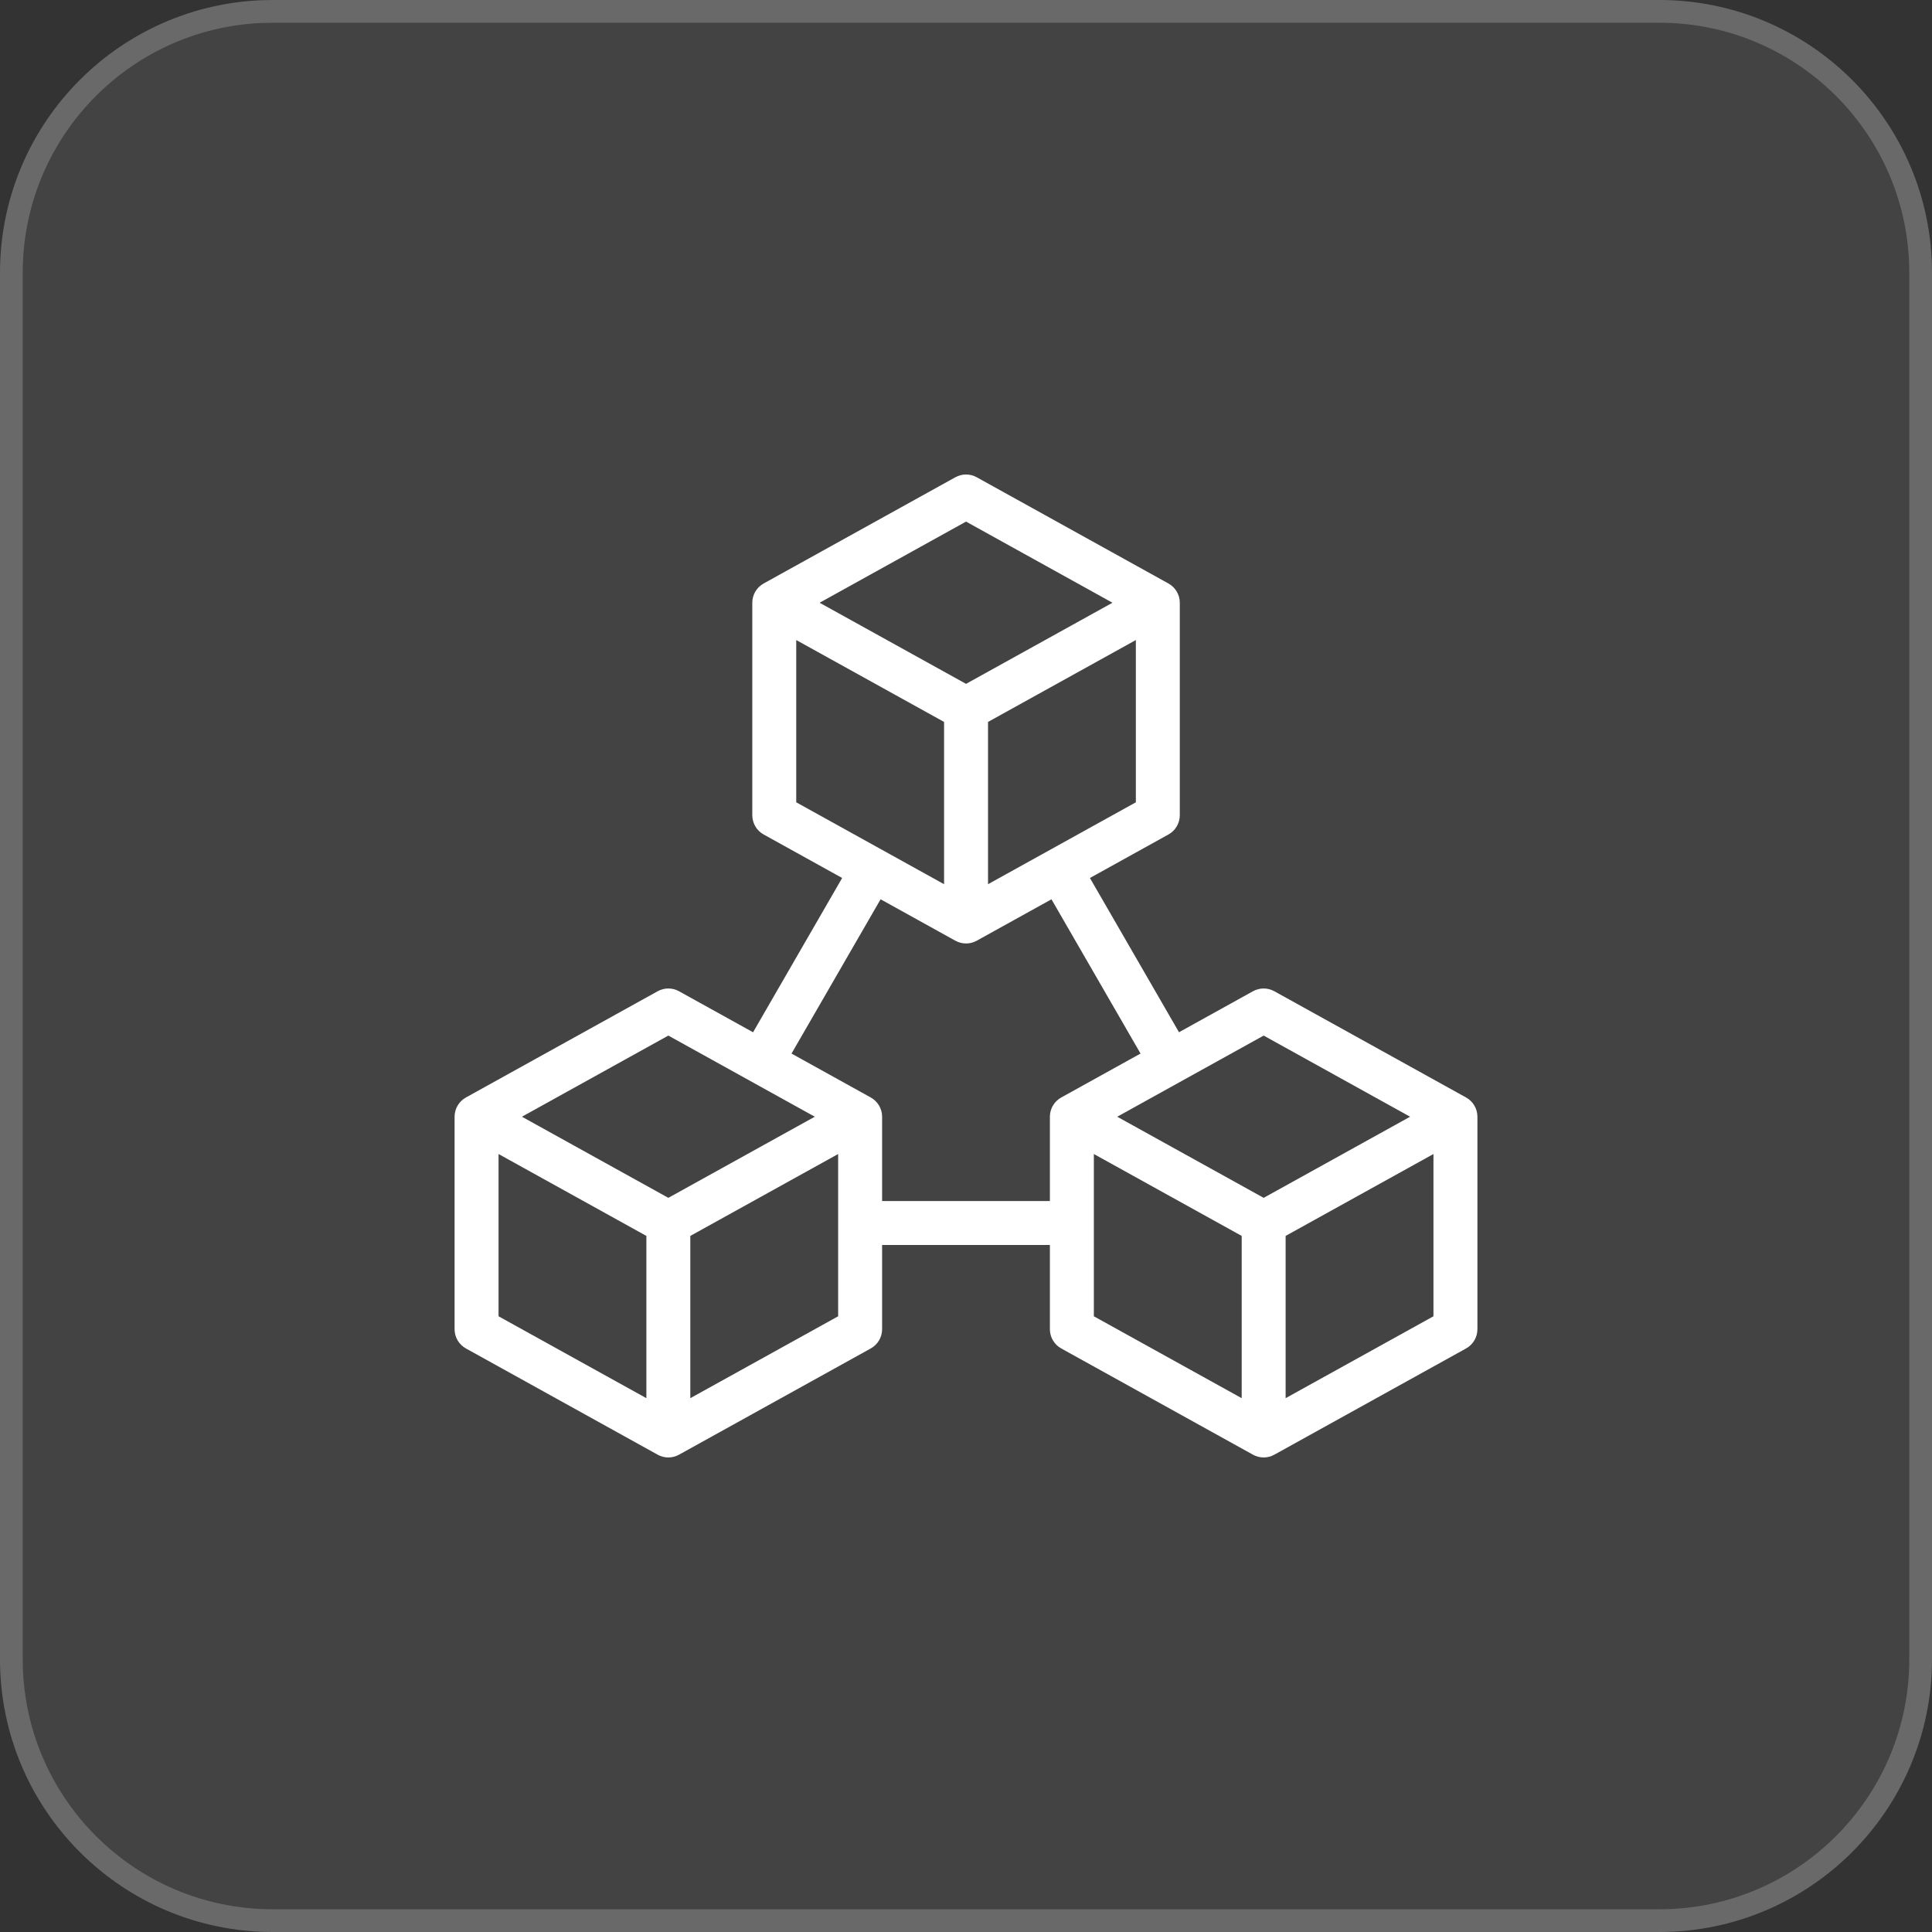
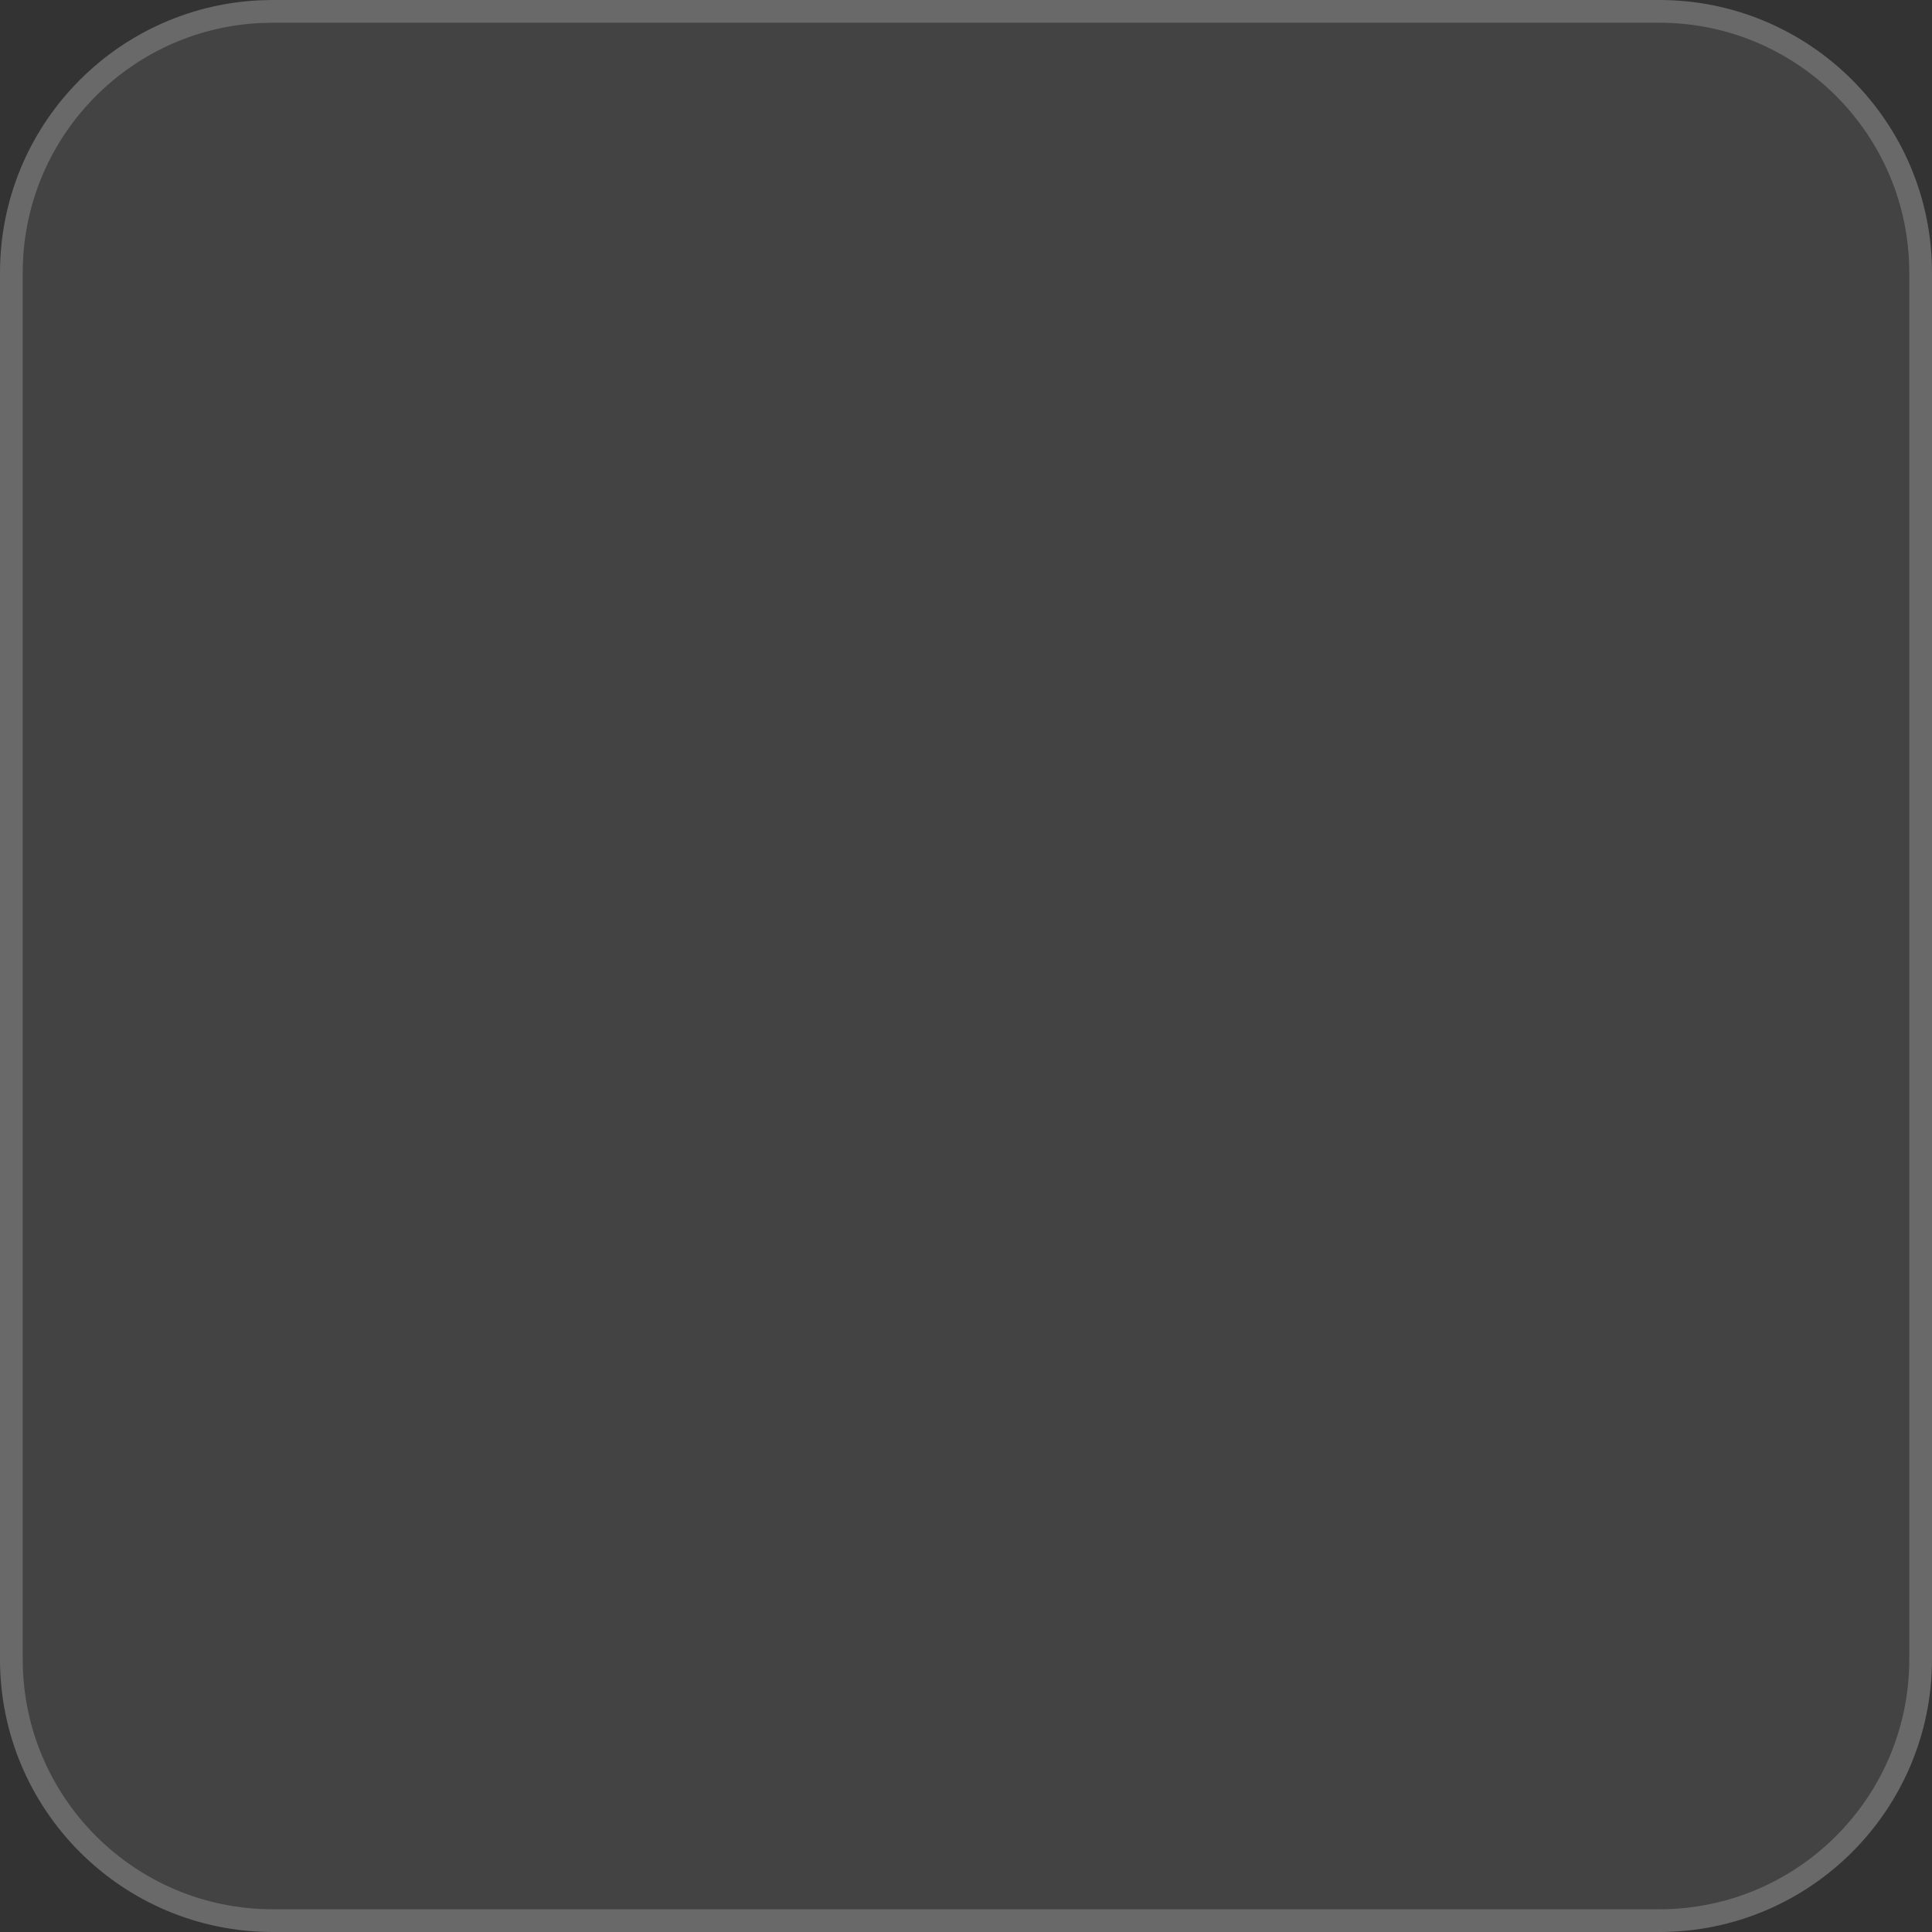
<svg xmlns="http://www.w3.org/2000/svg" width="85" height="85" viewBox="0 0 85 85" fill="none">
  <rect x="0" y="0" width="85" height="85" fill="#333333" stroke="none" />
  <path d="M0 12C0 5.373 5.373 0 12 0H73C79.627 0 85 5.373 85 12V73C85 79.627 79.627 85 73 85H12C5.373 85 0 79.627 0 73V12Z" fill="#D9D9D9" fill-opacity="0.1" />
  <path d="M12 0.5H73C79.351 0.5 84.5 5.649 84.5 12V73C84.5 79.351 79.351 84.5 73 84.5H12C5.649 84.5 0.5 79.351 0.5 73V12C0.5 5.847 5.332 0.823 11.408 0.515L12 0.5Z" stroke="white" stroke-opacity="0.2" />
  <g clip-path="url(#clip0_3743_147)">
-     <path d="M32.691 46.179L37.51 37.833L39.184 38.8L34.366 47.145L32.691 46.179Z" fill="white" />
-     <path d="M45.816 38.796L47.491 37.829L52.307 46.17L50.632 47.137L45.816 38.796Z" fill="white" />
+     <path d="M32.691 46.179L37.51 37.833L34.366 47.145L32.691 46.179Z" fill="white" />
    <path d="M37.93 52.841H47.07V54.774H37.93V52.841Z" fill="white" />
    <path d="M38.31 48.285L29.873 43.61C29.581 43.449 29.227 43.449 28.936 43.61L20.498 48.285C20.191 48.456 20 48.779 20 49.131V58.481C20 58.832 20.191 59.156 20.498 59.326L28.936 64.001C29.081 64.082 29.243 64.122 29.404 64.122C29.566 64.122 29.727 64.082 29.873 64.001L38.31 59.326C38.618 59.156 38.809 58.832 38.809 58.481V49.131C38.809 48.779 38.618 48.456 38.31 48.285ZM29.404 45.561L35.847 49.131L29.404 52.7L22.962 49.131L29.404 45.561ZM21.934 50.772L28.438 54.375V61.514L21.934 57.911V50.772ZM30.371 61.514V54.375L36.875 50.772V57.911L30.371 61.514Z" fill="white" />
    <path d="M51.906 35.867V26.518C51.906 26.166 51.715 25.842 51.408 25.672L42.971 20.997C42.679 20.836 42.325 20.836 42.033 20.997L33.596 25.672C33.288 25.842 33.098 26.166 33.098 26.518V35.867C33.098 36.219 33.288 36.543 33.596 36.713L42.033 41.388C42.179 41.468 42.341 41.509 42.502 41.509C42.663 41.509 42.825 41.469 42.971 41.388L51.408 36.713C51.715 36.543 51.906 36.219 51.906 35.867ZM42.502 22.948L48.944 26.518L42.502 30.087L36.059 26.518L42.502 22.948ZM35.031 28.159L41.535 31.762V38.901L35.031 35.298V28.159ZM43.469 38.901V31.762L49.973 28.159V35.298L43.469 38.901Z" fill="white" />
-     <path d="M64.502 48.285L56.064 43.61C55.773 43.449 55.419 43.449 55.127 43.61L46.69 48.285C46.382 48.456 46.191 48.779 46.191 49.131V58.481C46.191 58.832 46.382 59.156 46.69 59.326L55.127 64.001C55.273 64.082 55.434 64.122 55.596 64.122C55.757 64.122 55.919 64.082 56.064 64.001L64.502 59.326C64.809 59.156 65 58.832 65 58.481V49.131C65 48.779 64.809 48.456 64.502 48.285ZM55.596 45.561L62.038 49.131L55.596 52.7L49.153 49.131L55.596 45.561ZM48.125 50.772L54.629 54.375V61.514L48.125 57.911V50.772ZM56.562 61.514V54.375L63.066 50.772V57.911L56.562 61.514Z" fill="white" />
  </g>
  <defs>
    <clipPath id="clip0_3743_147">
-       <rect width="45" height="45" fill="white" transform="translate(20 20)" />
-     </clipPath>
+       </clipPath>
  </defs>
</svg>